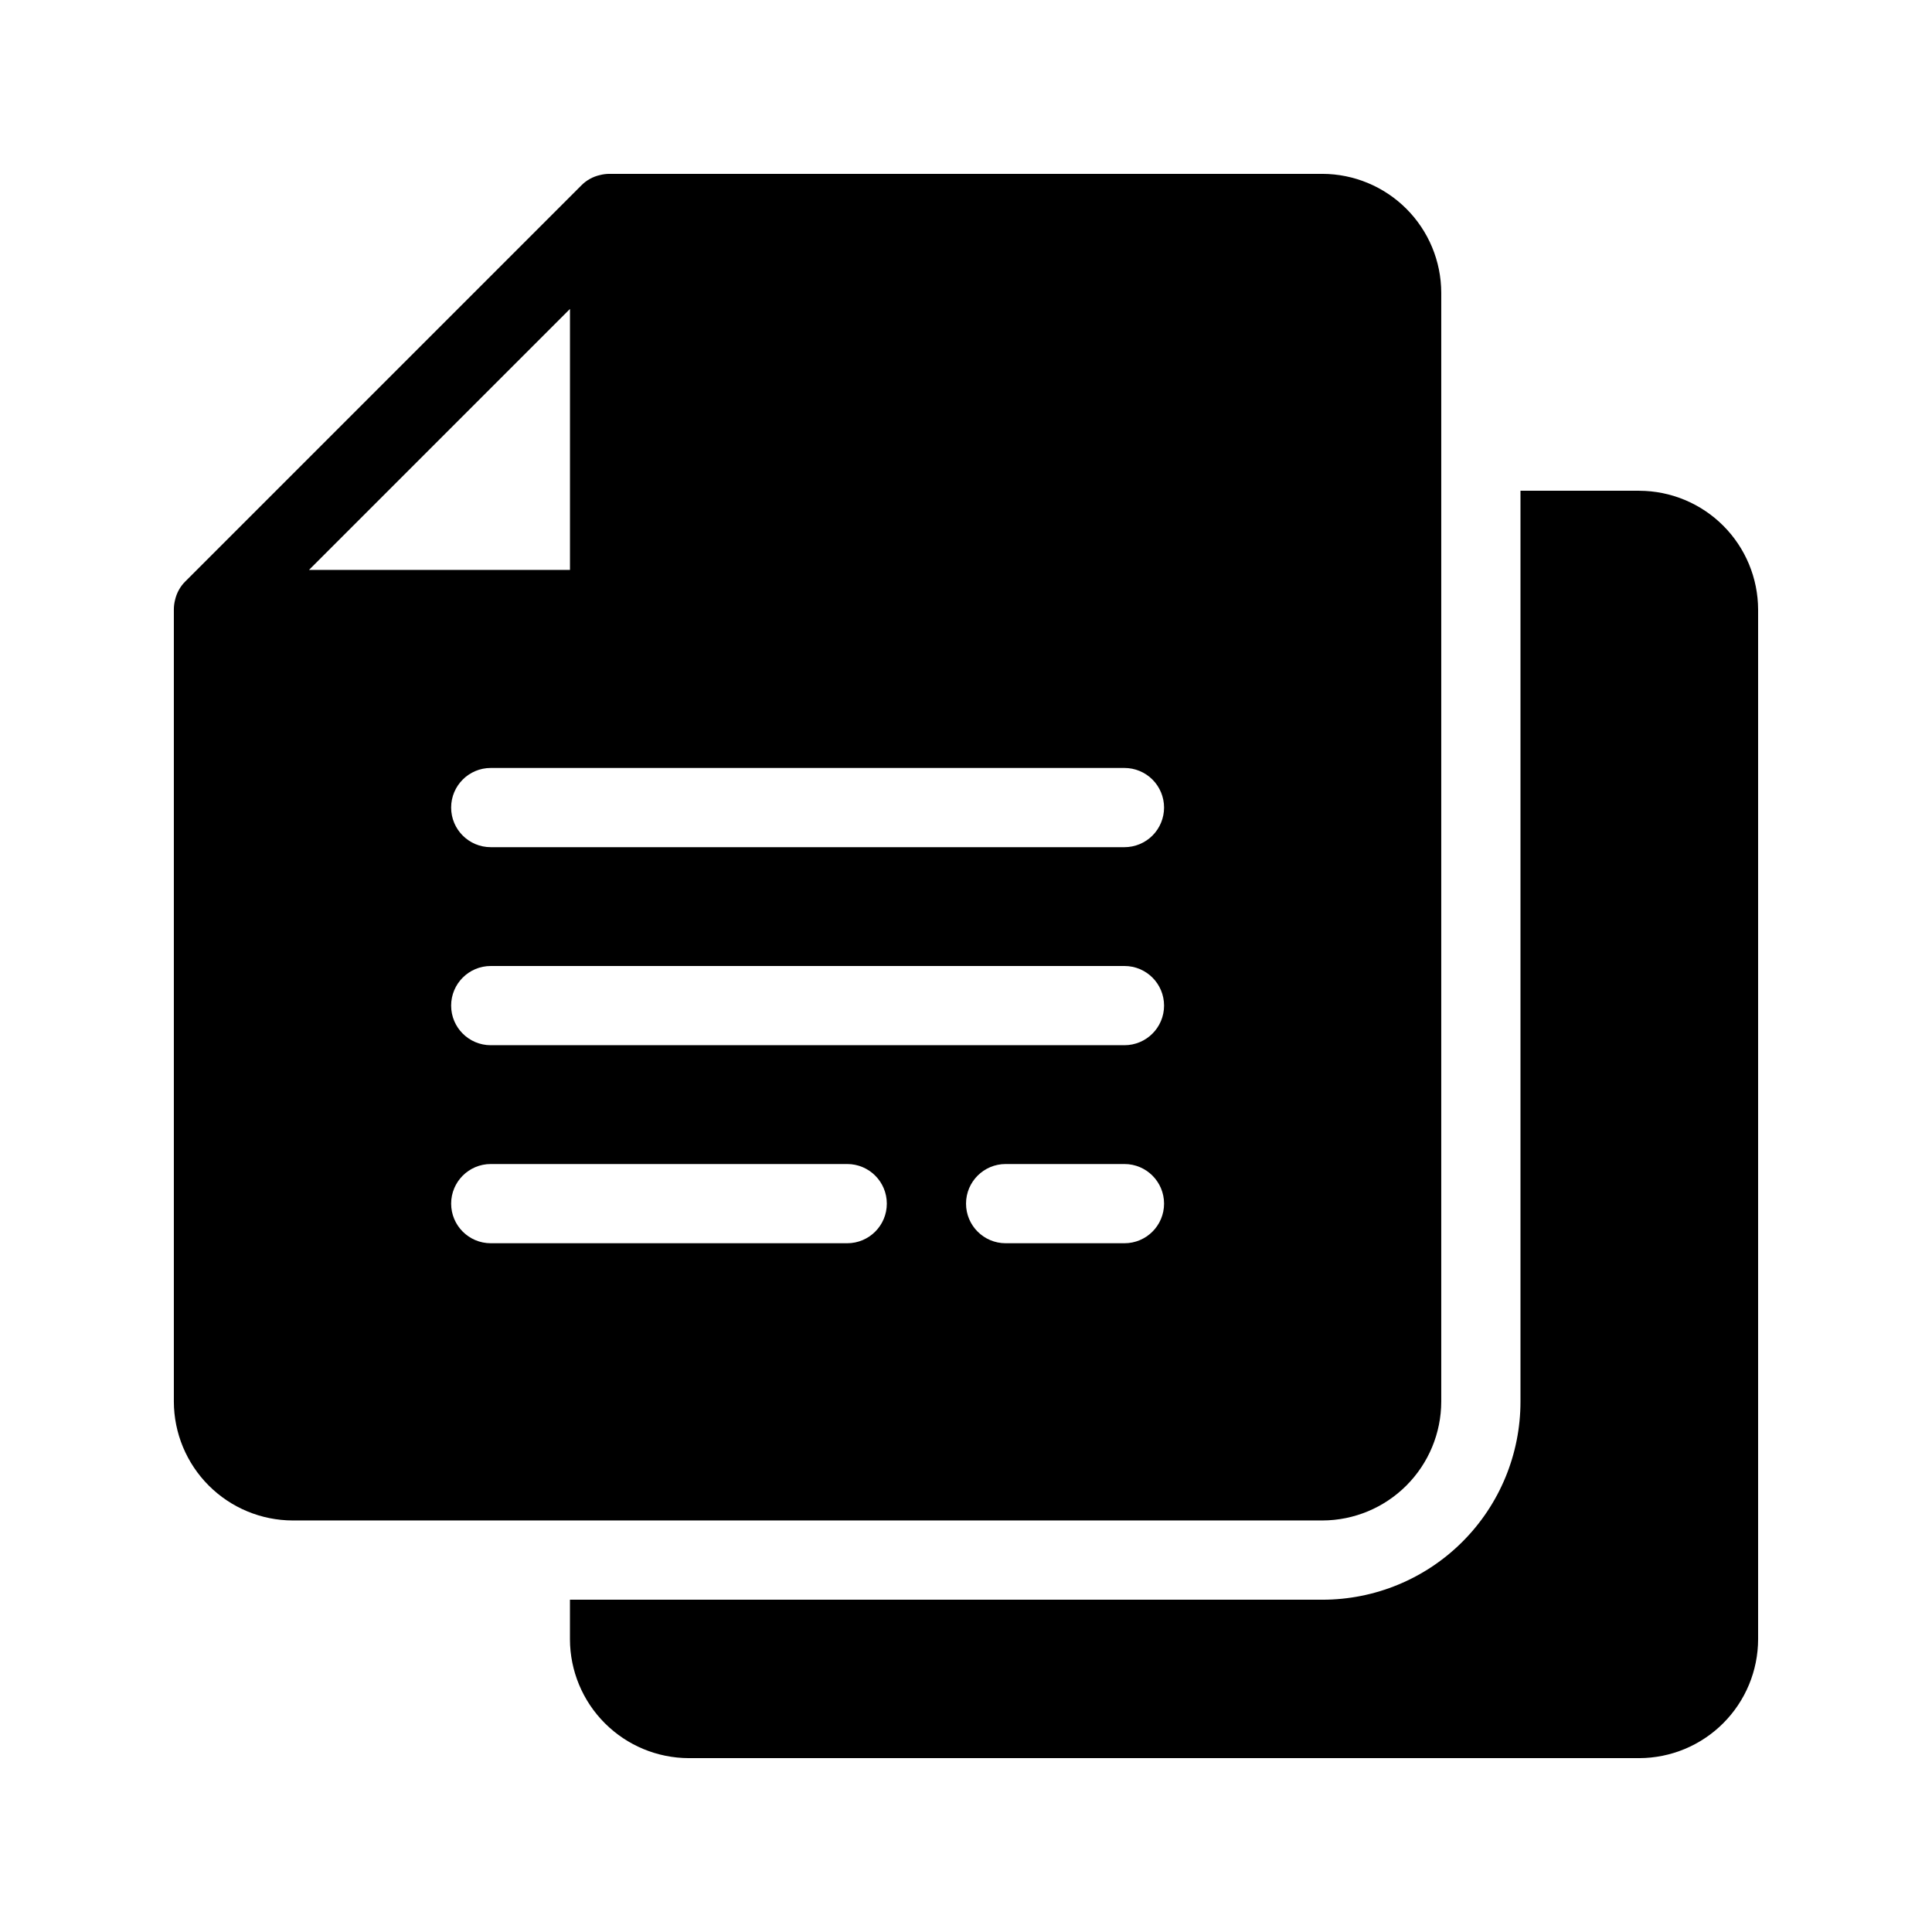
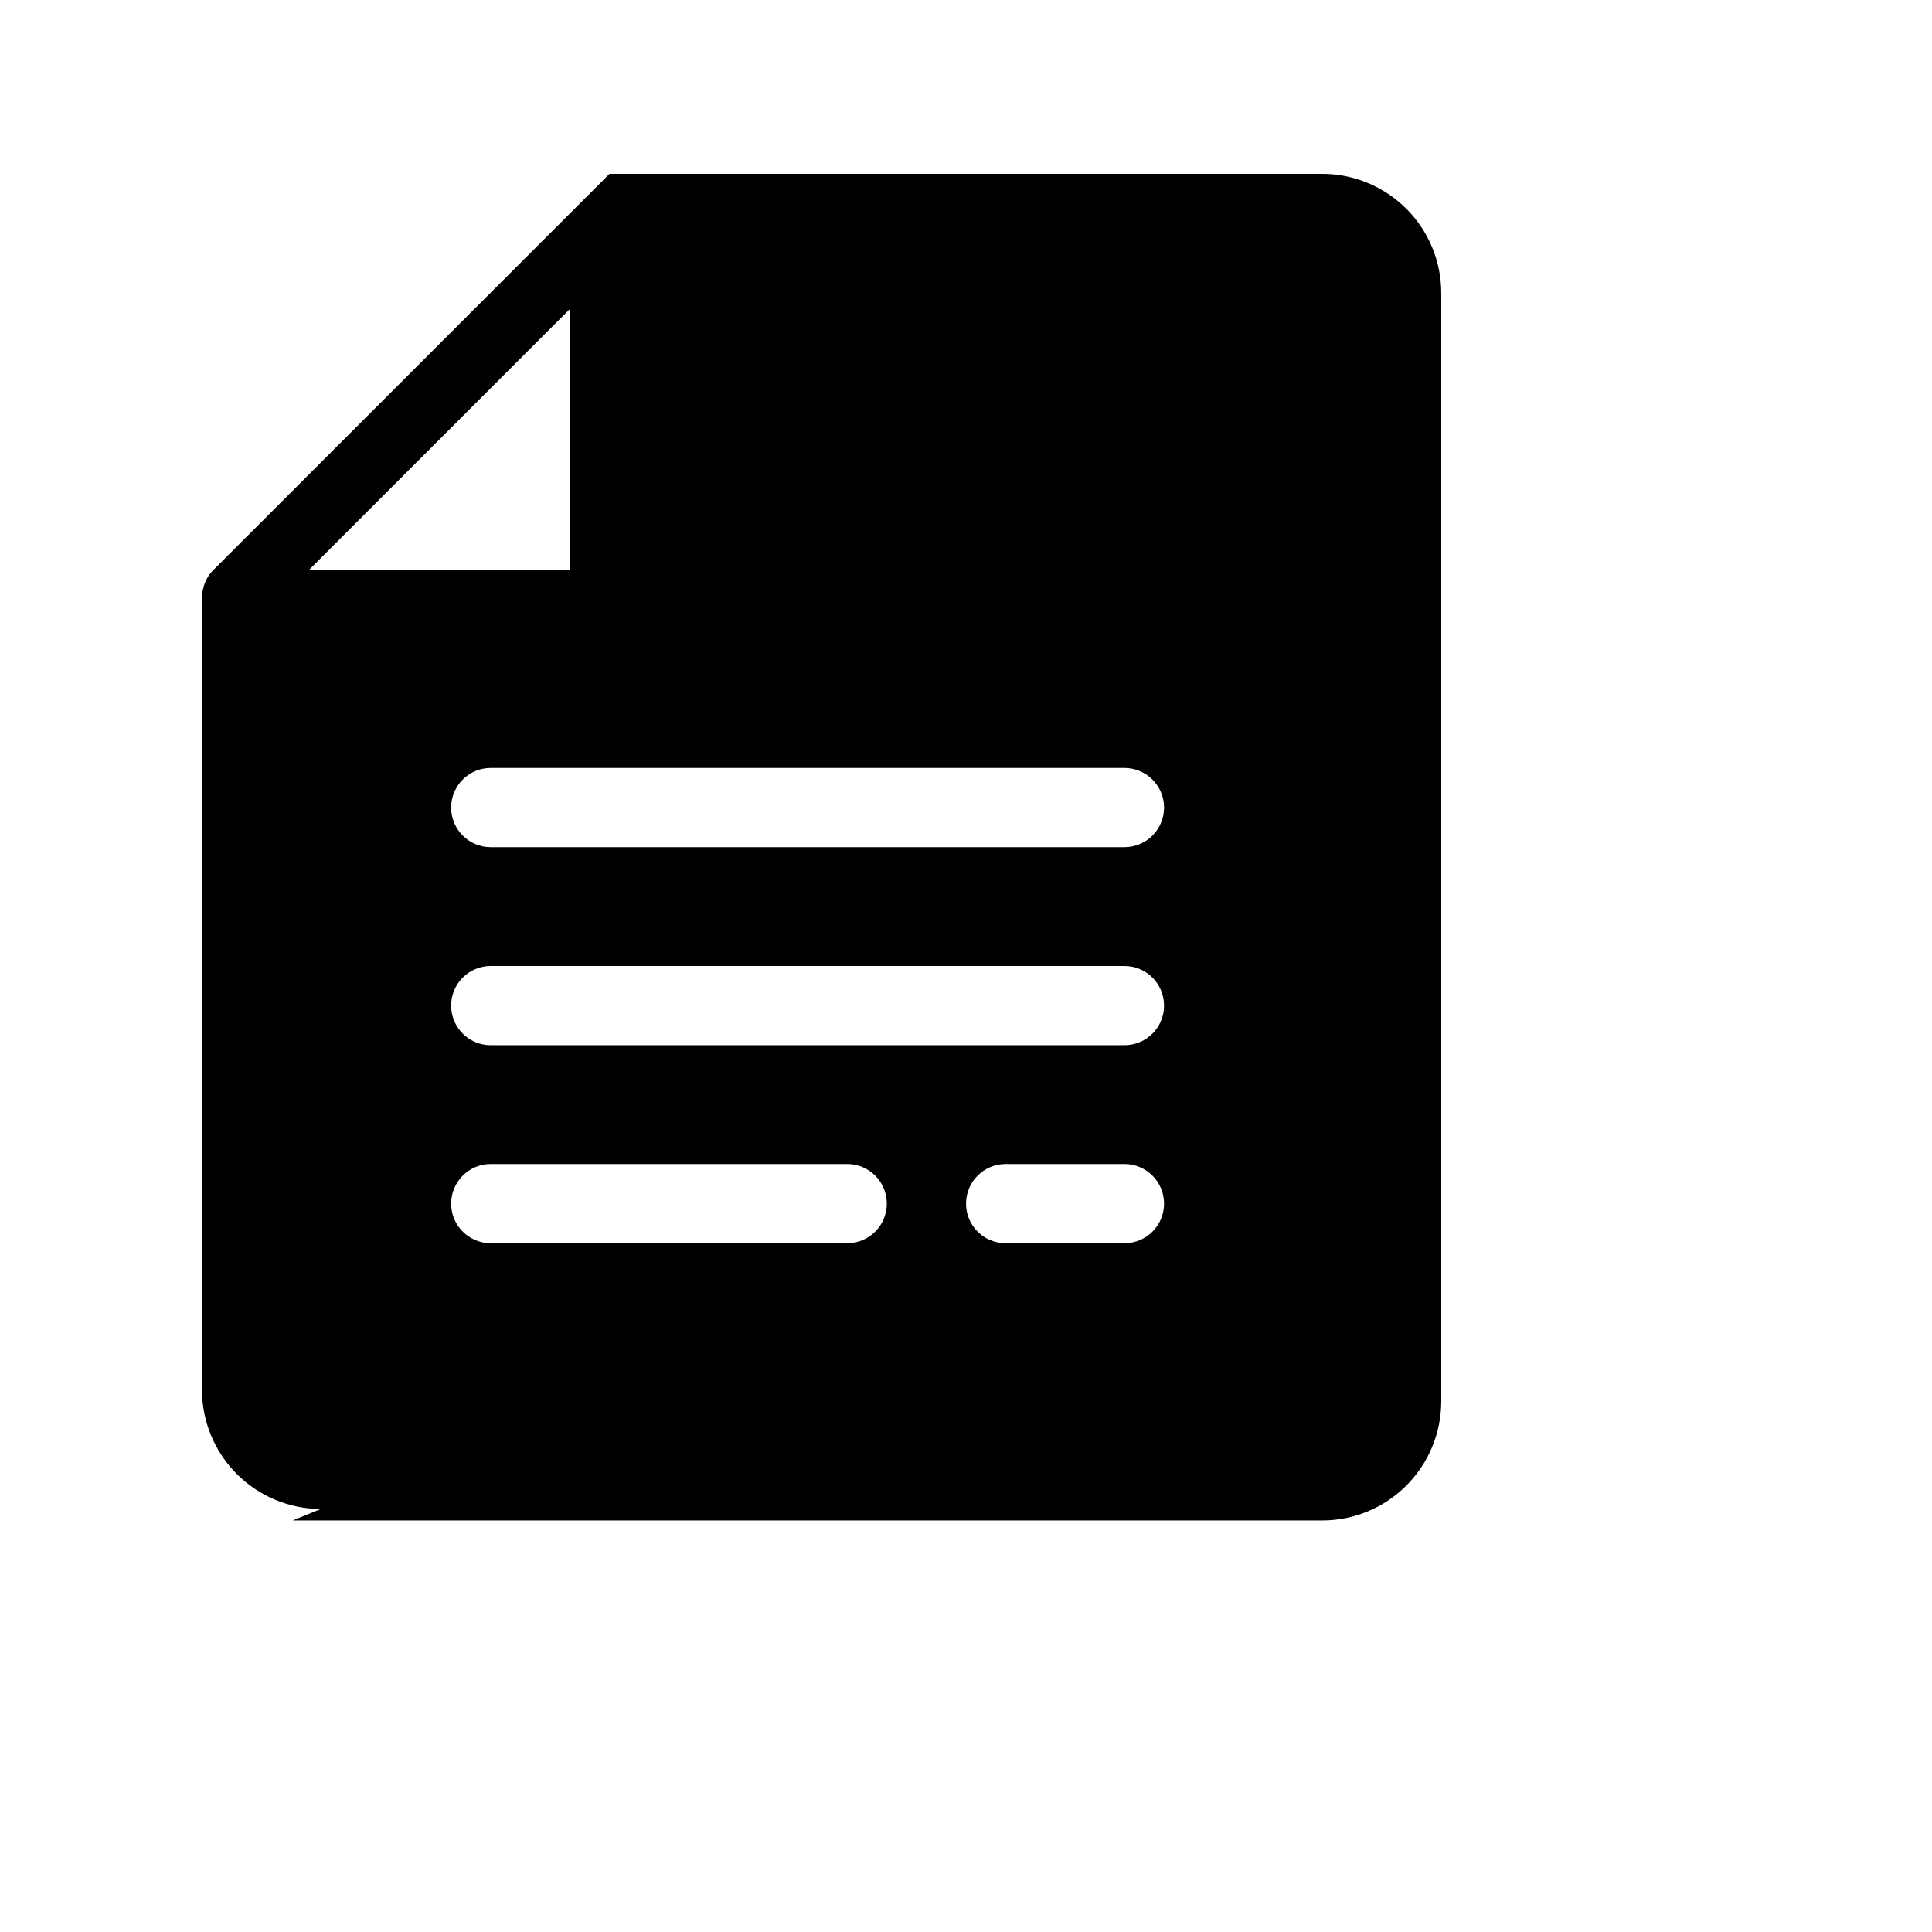
<svg xmlns="http://www.w3.org/2000/svg" fill="#000000" width="800px" height="800px" version="1.1" viewBox="144 144 512 512">
  <g>
-     <path d="m578.43 274.05h-31.488v241.41c0 13.922-5.527 27.27-15.371 37.109-9.84 9.844-23.188 15.371-37.109 15.371h-199.42v10.496c0.023 8.344 3.348 16.34 9.25 22.238 5.898 5.902 13.895 9.227 22.238 9.25h251.9c8.344-0.023 16.34-3.348 22.238-9.25 5.902-5.898 9.227-13.895 9.25-22.238v-272.89c-0.023-8.344-3.348-16.34-9.25-22.238-5.898-5.898-13.895-9.227-22.238-9.25z" />
-     <path d="m221.57 546.94h272.89c8.344-0.023 16.34-3.348 22.238-9.25 5.902-5.898 9.227-13.895 9.25-22.238v-293.89c-0.023-8.344-3.348-16.34-9.25-22.238-5.898-5.898-13.895-9.227-22.238-9.25h-188.93c-0.852 0-1.695 0.105-2.519 0.316-1.871 0.418-3.586 1.363-4.934 2.727l-104.96 104.96c-1.363 1.348-2.309 3.062-2.727 4.934-0.211 0.824-0.316 1.668-0.316 2.519v209.92c0.023 8.344 3.352 16.34 9.25 22.238 5.898 5.902 13.895 9.227 22.238 9.25zm146.95-73.473-94.465 0.004c-5.797 0-10.496-4.699-10.496-10.496 0-5.797 4.699-10.496 10.496-10.496h94.465c5.797 0 10.496 4.699 10.496 10.496 0 5.797-4.699 10.496-10.496 10.496zm73.473 0-31.488 0.004c-5.797 0-10.496-4.699-10.496-10.496 0-5.797 4.699-10.496 10.496-10.496h31.488c5.797 0 10.496 4.699 10.496 10.496 0 5.797-4.699 10.496-10.496 10.496zm0-52.48-167.94 0.004c-5.797 0-10.496-4.699-10.496-10.496s4.699-10.496 10.496-10.496h167.94c5.797 0 10.496 4.699 10.496 10.496s-4.699 10.496-10.496 10.496zm10.496-62.977v0.004c0 2.781-1.109 5.453-3.074 7.422-1.969 1.969-4.641 3.074-7.422 3.074h-167.94c-5.797 0-10.496-4.699-10.496-10.496s4.699-10.496 10.496-10.496h167.94c2.781 0 5.453 1.105 7.422 3.074 1.965 1.969 3.074 4.637 3.074 7.422zm-157.44-132.14v69.168h-69.168z" />
+     <path d="m221.57 546.94h272.89c8.344-0.023 16.34-3.348 22.238-9.25 5.902-5.898 9.227-13.895 9.25-22.238v-293.89c-0.023-8.344-3.348-16.34-9.25-22.238-5.898-5.898-13.895-9.227-22.238-9.25h-188.93l-104.96 104.96c-1.363 1.348-2.309 3.062-2.727 4.934-0.211 0.824-0.316 1.668-0.316 2.519v209.92c0.023 8.344 3.352 16.34 9.25 22.238 5.898 5.902 13.895 9.227 22.238 9.25zm146.95-73.473-94.465 0.004c-5.797 0-10.496-4.699-10.496-10.496 0-5.797 4.699-10.496 10.496-10.496h94.465c5.797 0 10.496 4.699 10.496 10.496 0 5.797-4.699 10.496-10.496 10.496zm73.473 0-31.488 0.004c-5.797 0-10.496-4.699-10.496-10.496 0-5.797 4.699-10.496 10.496-10.496h31.488c5.797 0 10.496 4.699 10.496 10.496 0 5.797-4.699 10.496-10.496 10.496zm0-52.48-167.94 0.004c-5.797 0-10.496-4.699-10.496-10.496s4.699-10.496 10.496-10.496h167.94c5.797 0 10.496 4.699 10.496 10.496s-4.699 10.496-10.496 10.496zm10.496-62.977v0.004c0 2.781-1.109 5.453-3.074 7.422-1.969 1.969-4.641 3.074-7.422 3.074h-167.94c-5.797 0-10.496-4.699-10.496-10.496s4.699-10.496 10.496-10.496h167.94c2.781 0 5.453 1.105 7.422 3.074 1.965 1.969 3.074 4.637 3.074 7.422zm-157.44-132.14v69.168h-69.168z" />
  </g>
</svg>